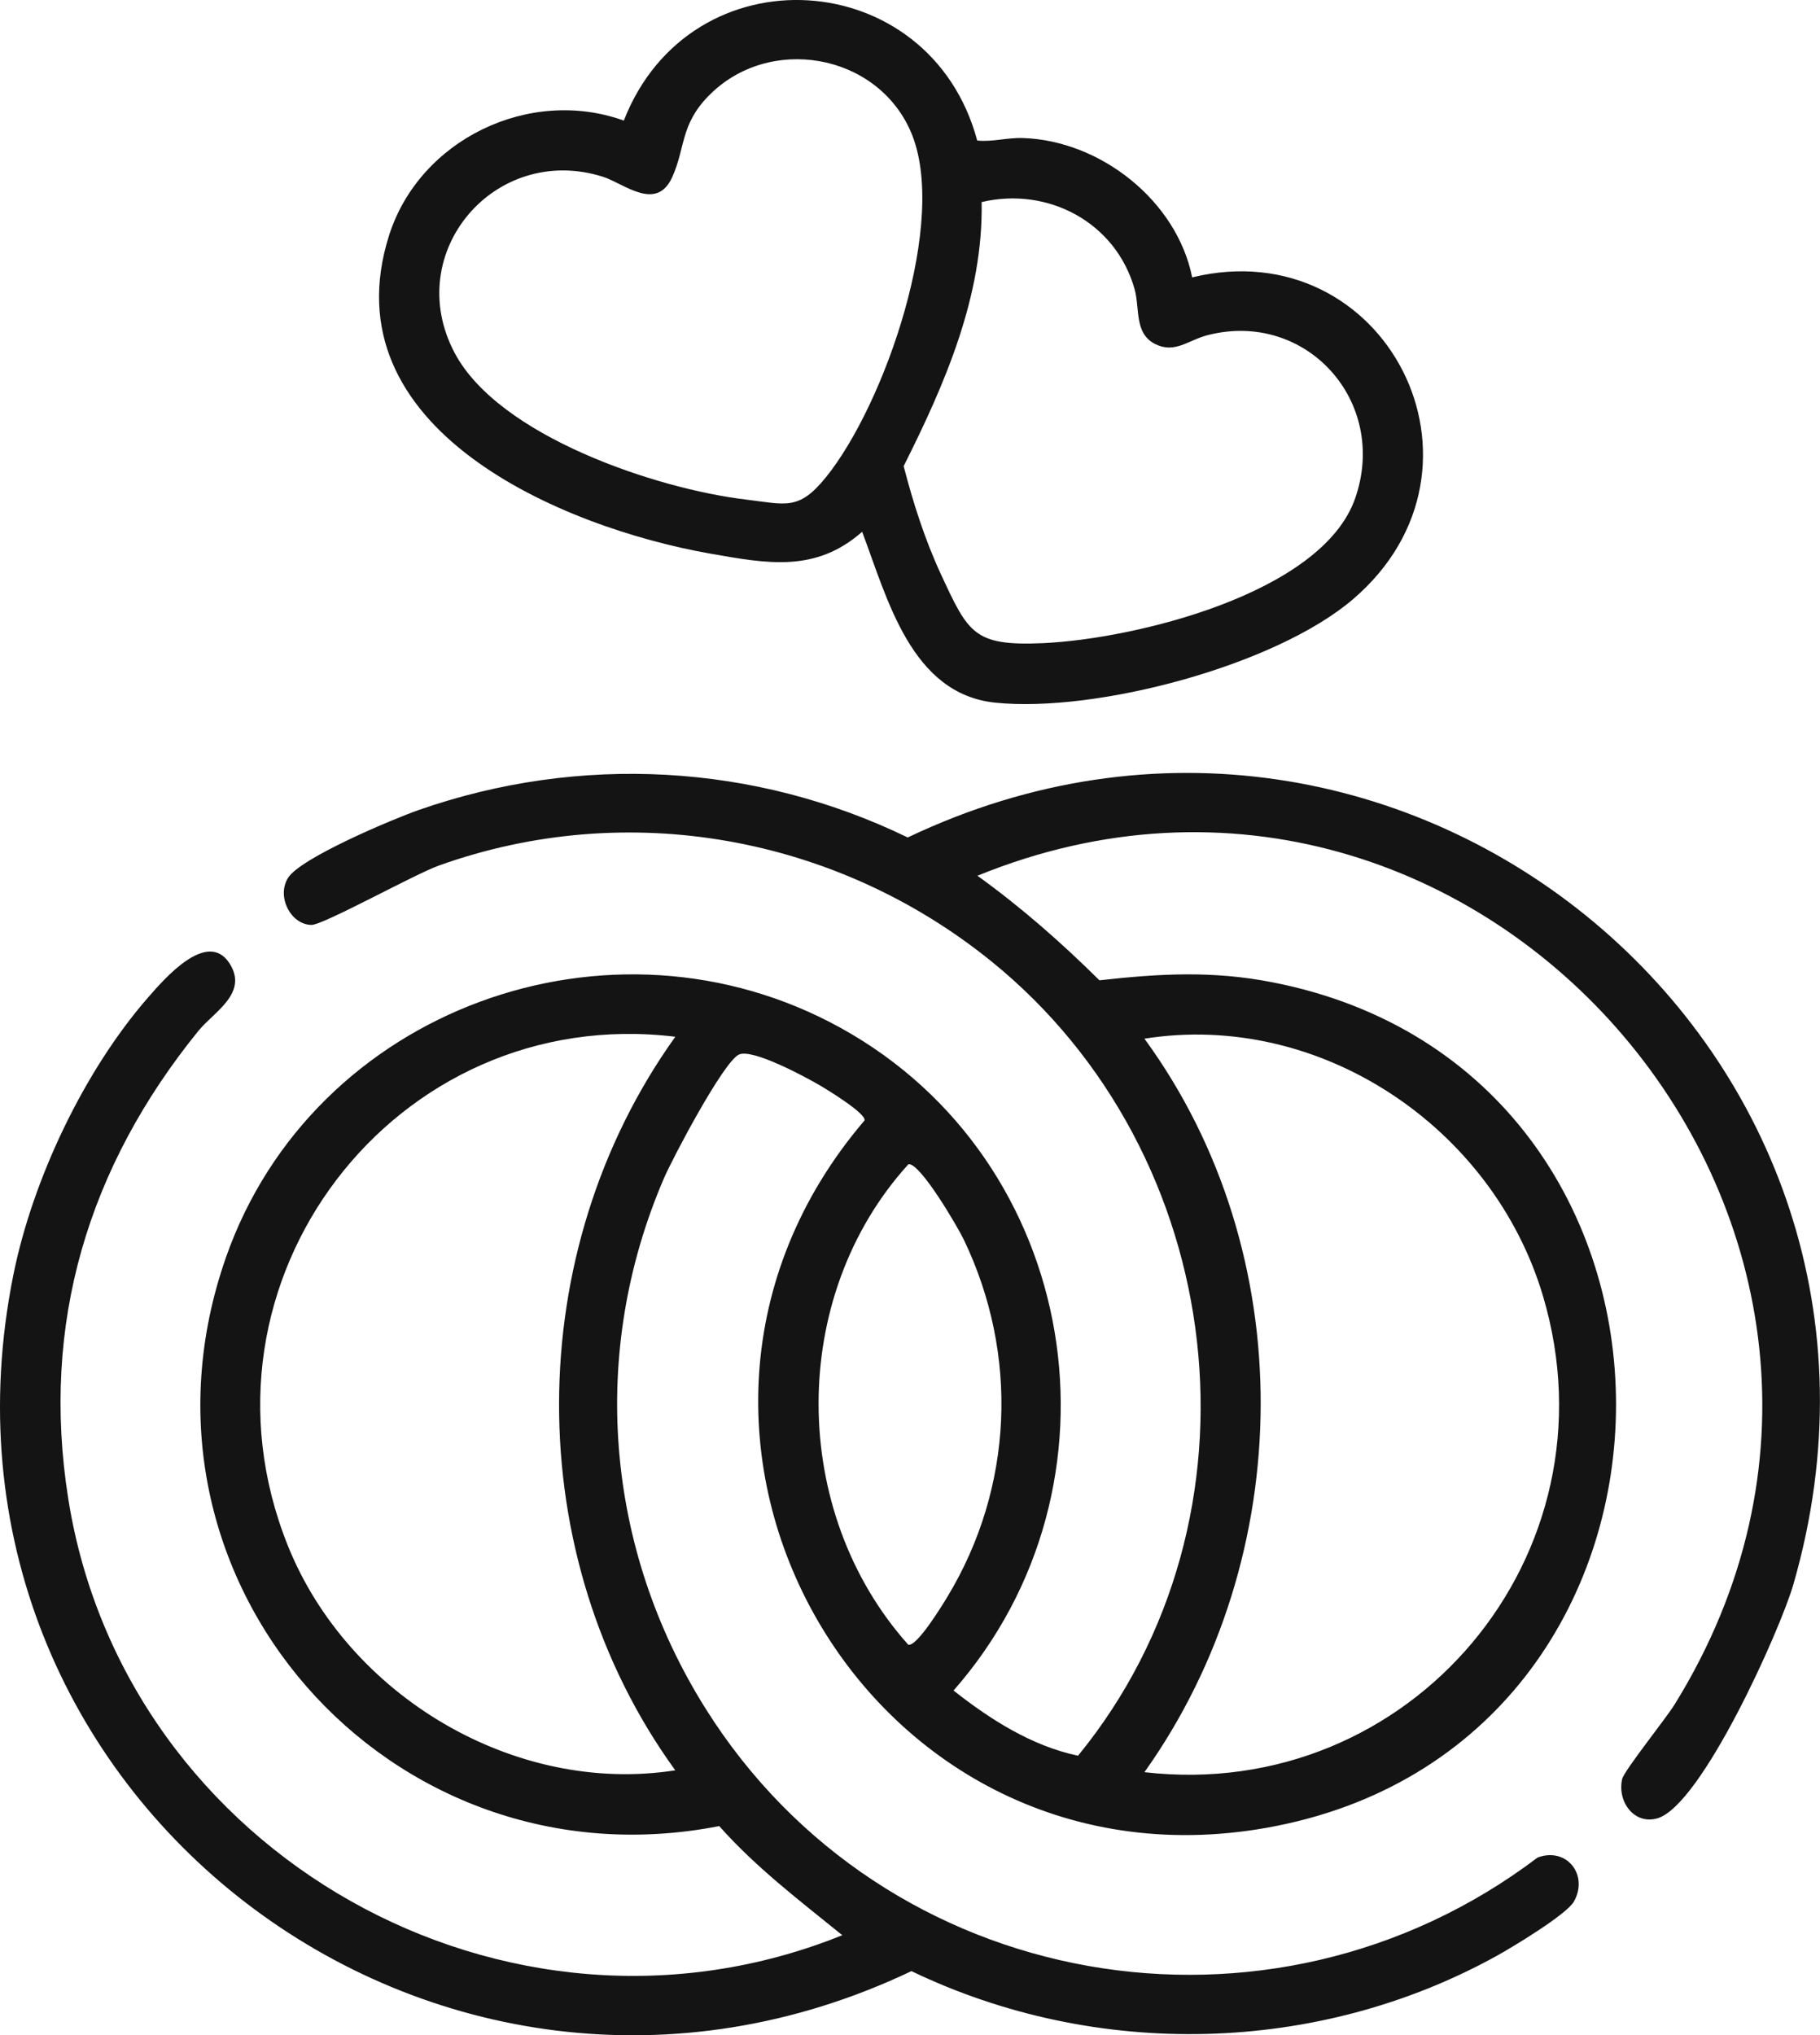
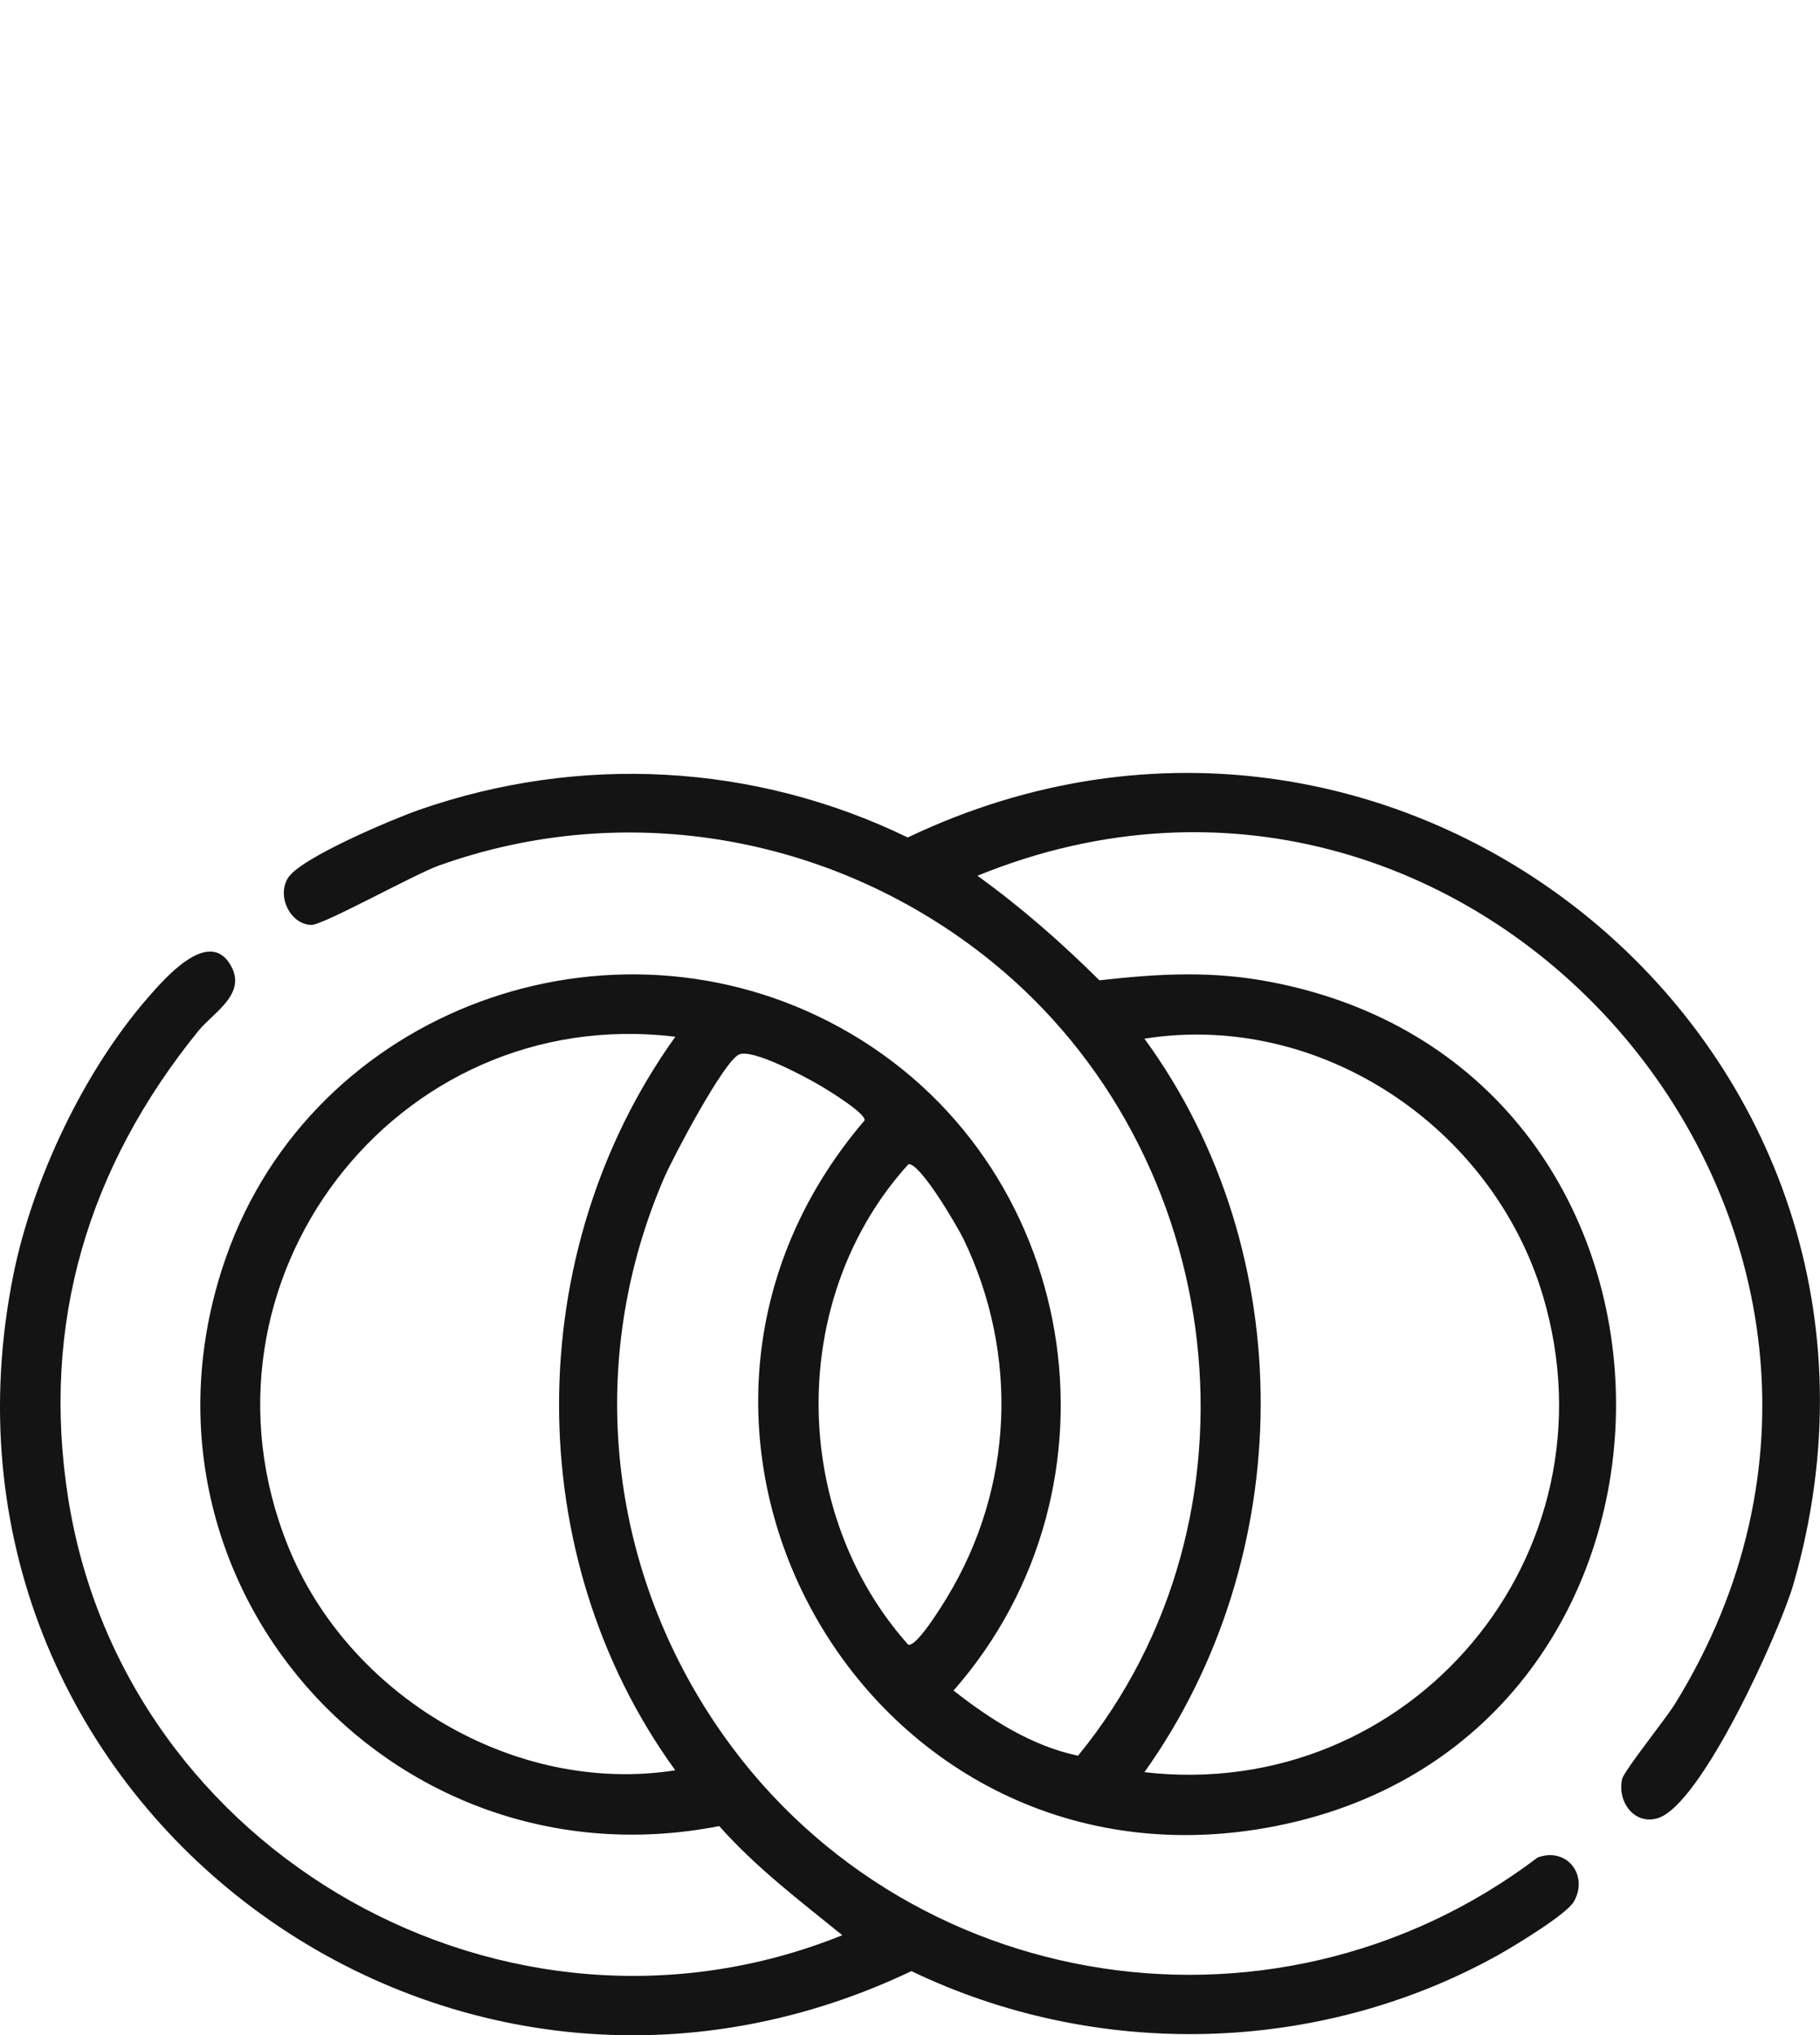
<svg xmlns="http://www.w3.org/2000/svg" id="Layer_1" viewBox="0 0 313.02 350">
  <defs>
    <style>.cls-1{fill:#141414;}</style>
  </defs>
  <path class="cls-1" d="M144.86,332.79c-7.35-5.96-14.84-11.64-21.16-18.76-56.84,11.12-104.21-42.56-84.83-97.82,14.98-42.69,66.17-61.32,105.76-39.42,41.2,22.79,50.36,78.63,19.37,113.93,6.31,4.97,13.44,9.53,21.41,11.21,33.53-41.01,25.99-103.53-14.93-136.63-26.62-21.53-62.55-28.08-95.03-16.44-4.18,1.5-19.88,10.23-21.89,10.2-3.55-.06-6.03-4.83-4.03-8.08,2.11-3.44,18.12-10.16,22.5-11.69,27.65-9.65,57.76-8.05,84.09,4.73,85.26-40.66,178.79,36.76,152.32,128.45-2.26,7.84-15.82,38.08-23.41,40.23-3.99,1.13-6.9-2.88-6.04-6.75.32-1.44,7.49-10.35,9.04-12.86,49.95-80.7-33.13-177.89-119.92-142.49,7.52,5.42,14.41,11.47,20.98,17.98,10.36-1.15,19.41-1.68,29.74.34,78.94,15.39,78.5,129.75.57,145.11-69.97,13.79-116.56-67.69-70.71-121.35.31-1.19-6.41-5.29-7.73-6.06-2.54-1.48-11.56-6.34-13.87-5.27-2.67,1.24-11.4,17.79-12.91,21.3-12.88,29.95-10.13,63.58,7.14,91.12,30.73,49.02,97.08,60.57,143.14,25.66,5.04-1.86,8.82,3.07,6.22,7.6-1.27,2.22-10.54,7.81-13.25,9.31-30.83,17.05-68.94,17.89-100.67,2.63C75.26,377.77-15.66,308.62,2.29,219.28c3.31-16.46,12.2-35.21,23.26-47.84,2.73-3.12,10.14-11.72,13.95-5.73,3.25,5.11-2.74,8.32-5.38,11.57-18.95,23.36-27.15,50.35-22.38,80.46,9.69,61.21,75.52,98.29,133.12,75.06ZM116.15,178.29c-48.23-5.86-84.85,42.14-66.65,87.5,10.35,25.8,39.01,42.96,66.64,38.65-26.79-36.94-26.51-89.14,0-126.14ZM196.83,304.76c45.74,5.28,81.77-37.37,68.55-81.88-8.63-29.05-38.35-49.04-68.55-44.26,26.95,36.9,26.37,89.1,0,126.14ZM156.24,200.21c-20.69,22.76-20.51,59.73-.02,82.64,1.51.31,5.82-6.77,6.71-8.23,11.37-18.79,12.34-41.67,2.81-61.49-1.02-2.12-7.52-13.26-9.5-12.92Z" />
-   <path class="cls-1" d="M205.04,47.7c33.24-8.07,54.2,32.65,27.66,55.35-13.4,11.46-44.2,19.56-61.5,17.79-14.51-1.48-18.58-17.91-22.92-29.39-8.01,7.06-16.32,5.47-25.99,3.78-25.8-4.52-65.9-21.52-55.38-54.73,5.22-16.47,24.13-25.62,40.38-19.76,11.5-29.46,52.66-26.84,60.78,3.43,2.69.27,5.07-.53,7.93-.43,13.28.46,26.4,10.78,29.04,23.96ZM121.86,16.49c-4.87,5-3.95,8.86-6.23,13.94-2.73,6.08-8.31,1.12-11.92-.03-18.54-5.86-34.67,13.05-25.51,30.3,7.61,14.34,34.72,23.36,50.01,25.2,6.95.83,9.14,1.97,13.81-3.79,10.12-12.47,21.23-44.3,14.61-59.5-5.9-13.54-24.47-16.67-34.76-6.12ZM168.83,34.74c.3,16.15-6.33,31.32-13.41,45.42,1.63,6.32,3.66,12.67,6.41,18.6,4.73,10.17,5.65,12.36,17.55,11.84,15.46-.68,47.96-8.41,53.7-24.92,5.77-16.58-8.39-32.36-25.33-28.06-3.39.86-5.67,3.24-9.06,1.55-3.65-1.82-2.62-6.11-3.55-9.44-3.23-11.5-14.92-17.67-26.31-14.98Z" />
</svg>